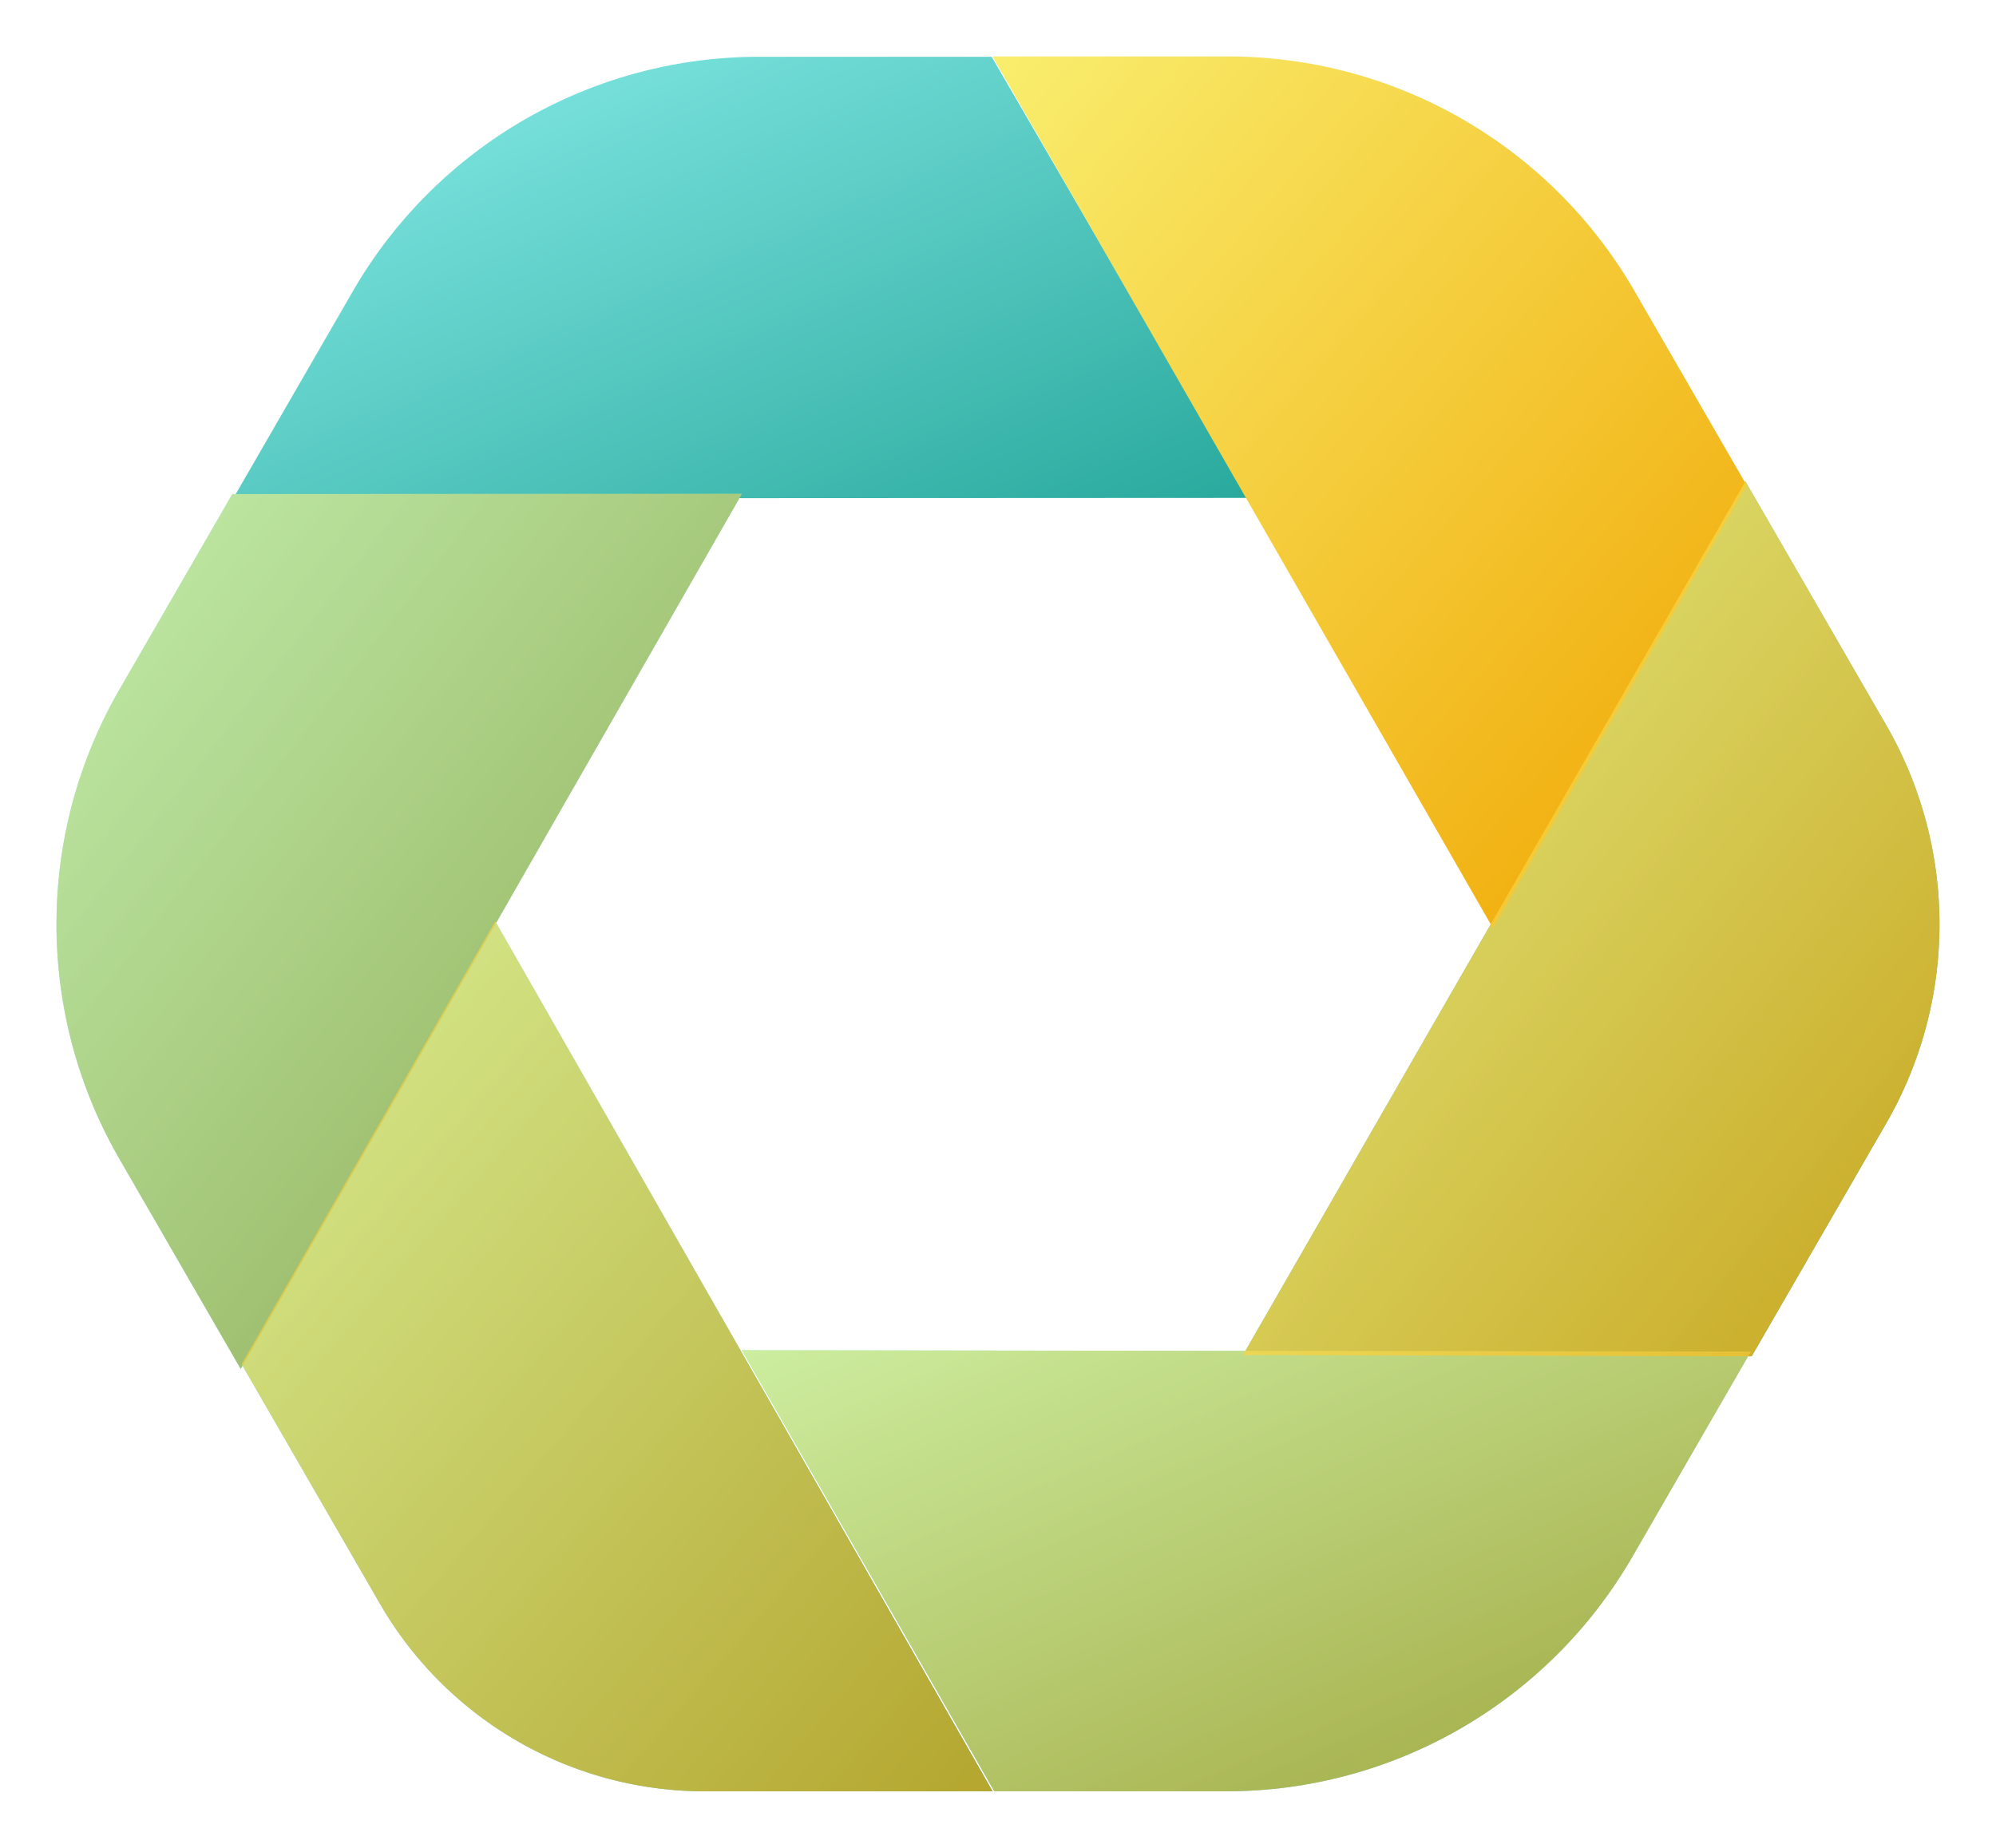
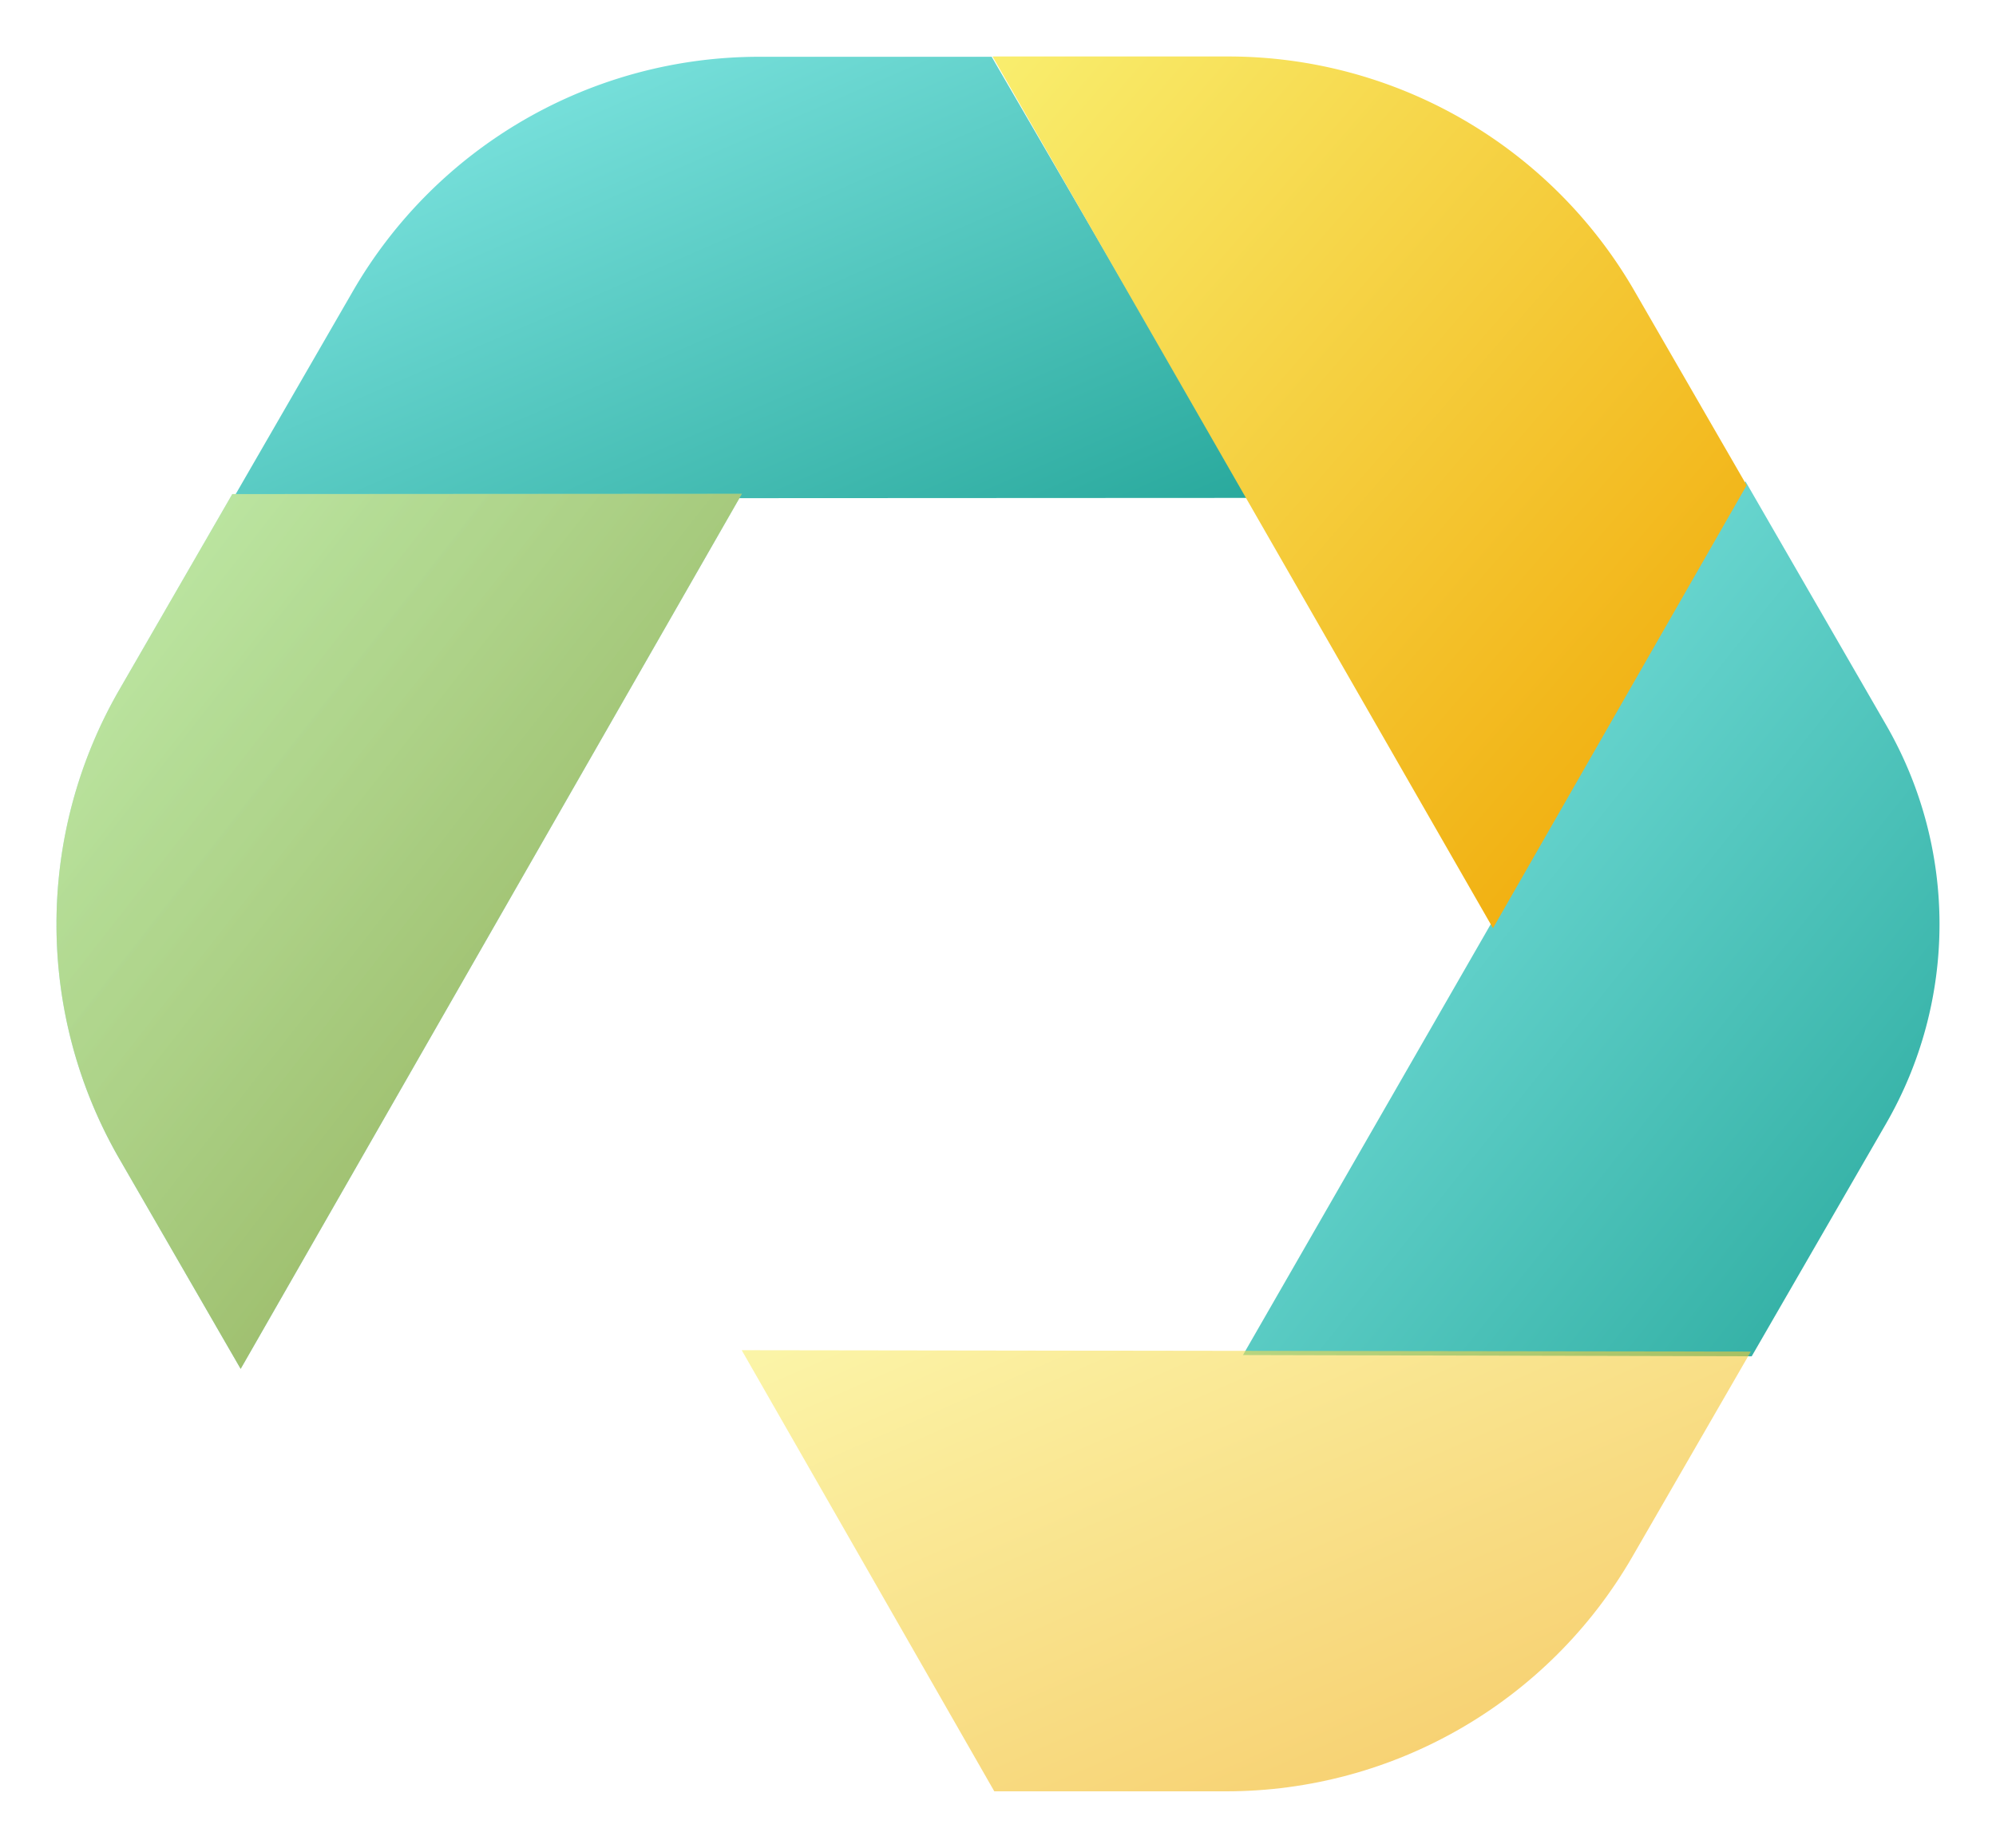
<svg xmlns="http://www.w3.org/2000/svg" xmlns:xlink="http://www.w3.org/1999/xlink" viewBox="0 0 59.36 54.962" width="59.36" height="54.962" version="1.1" id="svg14">
  <defs id="defs5">
    <linearGradient id="primaryGradient" x1="0" y1="0" x2="1" y2="1">
      <stop offset="0%" style="stop-color:#8aedea;stop-opacity:1" id="stop1" />
      <stop offset="100%" style="stop-color:#29a99d;stop-opacity:1" id="stop2" />
    </linearGradient>
    <linearGradient id="accentGradient" x1="0" y1="0" x2="1" y2="1">
      <stop offset="0%" style="stop-color:#f9ee6e;stop-opacity:1" id="stop3" />
      <stop offset="100%" style="stop-color:#f0a500;stop-opacity:1" id="stop4" />
    </linearGradient>
    <filter id="logoGlow" x="-0.03" y="-0.033" width="1.06" height="1.065">
      <feGaussianBlur stdDeviation="2" result="coloredBlur" id="feGaussianBlur4" />
      <feMerge id="feMerge5">
        <feMergeNode in="coloredBlur" id="feMergeNode4" />
        <feMergeNode in="SourceGraphic" id="feMergeNode5" />
      </feMerge>
    </filter>
    <linearGradient xlink:href="#primaryGradient" id="linearGradient2" x1="38.463" y1="93.357" x2="107.151" y2="162.045" gradientTransform="scale(0.929,1.076)" gradientUnits="userSpaceOnUse" />
    <linearGradient xlink:href="#primaryGradient" id="linearGradient3" x1="135.421" y1="56.297" x2="201.761" y2="122.637" gradientTransform="scale(0.892,1.121)" gradientUnits="userSpaceOnUse" />
    <linearGradient xlink:href="#primaryGradient" id="linearGradient4" x1="23.101" y1="40.965" x2="79.989" y2="97.853" gradientTransform="scale(1.516,0.66)" gradientUnits="userSpaceOnUse" />
    <linearGradient xlink:href="#primaryGradient" id="linearGradient5" x1="22.599" y1="56.78" x2="88.413" y2="122.594" gradientTransform="scale(0.885,1.13)" gradientUnits="userSpaceOnUse" />
    <linearGradient xlink:href="#primaryGradient" id="linearGradient6" x1="51.721" y1="207.113" x2="108.417" y2="263.809" gradientTransform="scale(1.512,0.661)" gradientUnits="userSpaceOnUse" />
    <linearGradient xlink:href="#accentGradient" id="linearGradient7" x1="38.463" y1="93.357" x2="107.151" y2="162.045" gradientTransform="scale(0.929,1.076)" gradientUnits="userSpaceOnUse" />
    <linearGradient xlink:href="#accentGradient" id="linearGradient8" x1="107.027" y1="25.11" x2="175.925" y2="94.008" gradientTransform="scale(0.93,1.075)" gradientUnits="userSpaceOnUse" />
    <linearGradient xlink:href="#accentGradient" id="linearGradient9" x1="135.421" y1="56.297" x2="201.761" y2="122.637" gradientTransform="scale(0.892,1.121)" gradientUnits="userSpaceOnUse" />
    <linearGradient xlink:href="#accentGradient" id="linearGradient10" x1="22.599" y1="56.78" x2="88.413" y2="122.594" gradientTransform="scale(0.885,1.13)" gradientUnits="userSpaceOnUse" />
    <linearGradient xlink:href="#accentGradient" id="linearGradient11" x1="51.721" y1="207.113" x2="108.417" y2="263.809" gradientTransform="scale(1.512,0.661)" gradientUnits="userSpaceOnUse" />
  </defs>
  <g transform="matrix(0.35,0,0,0.35,-5.32,-7.77)" filter="url(#logoGlow)" id="g14">
-     <path fill="url(#primaryGradient)" d="m 35.731,138.136 11.749,20.351 a 31.89,31.89 0 0 0 27.618,15.946 h 24.443 l -42.26,-73.939 z" id="path5" style="fill:url(#linearGradient2)" />
    <path fill="url(#primaryGradient)" d="m 163.509,63.103 -42.694,74.254 43.227,0.106 11.418,-19.776 a 33.884,33.884 0 0 0 0.001,-33.883 z" id="path6" style="fill:url(#linearGradient3)" />
    <path fill="url(#primaryGradient)" d="M 45.178,46.957 35.016,64.557 121.244,64.515 99.462,27.026 H 79.699 A 39.863,39.863 0 0 0 45.178,46.957 Z" id="path7" style="fill:url(#linearGradient4)" />
    <path fill="url(#primaryGradient)" d="M 34.938,64.189 25.34,80.814 a 39.862,39.862 0 0 0 0,39.863 l 10.309,17.855 42.592,-74.37 z" id="path8" style="fill:url(#linearGradient5)" />
-     <path fill="url(#primaryGradient)" d="m 99.685,174.433 h 19.691 c 14.241,0 27.4,-7.597 34.521,-19.93 l 10.071,-17.442 -85.746,-0.116 z" id="path9" style="fill:url(#linearGradient6)" />
-     <path fill="url(#accentGradient)" opacity="0.7" d="m 35.731,138.136 11.749,20.351 a 31.89,31.89 0 0 0 27.618,15.946 h 24.443 l -42.26,-73.939 z" id="path10" style="fill:url(#linearGradient7)" />
    <path fill="url(#accentGradient)" d="m 99.537,27 42.522,74.082 21.554,-37.642 -9.531,-16.509 A 39.862,39.862 0 0 0 119.56,27 Z" id="path11" style="fill:url(#linearGradient8)" />
-     <path fill="url(#accentGradient)" opacity="0.8" d="m 163.509,63.103 -42.694,74.254 43.227,0.106 11.418,-19.776 a 33.884,33.884 0 0 0 0.001,-33.883 z" id="path12" style="fill:url(#linearGradient9)" />
    <path fill="url(#accentGradient)" opacity="0.5" d="M 34.938,64.189 25.34,80.814 a 39.862,39.862 0 0 0 0,39.863 l 10.309,17.855 42.592,-74.37 z" id="path13" style="fill:url(#linearGradient10)" />
    <path fill="url(#accentGradient)" opacity="0.6" d="m 99.685,174.433 h 19.691 c 14.241,0 27.4,-7.597 34.521,-19.93 l 10.071,-17.442 -85.746,-0.116 z" id="path14" style="fill:url(#linearGradient11)" />
  </g>
</svg>